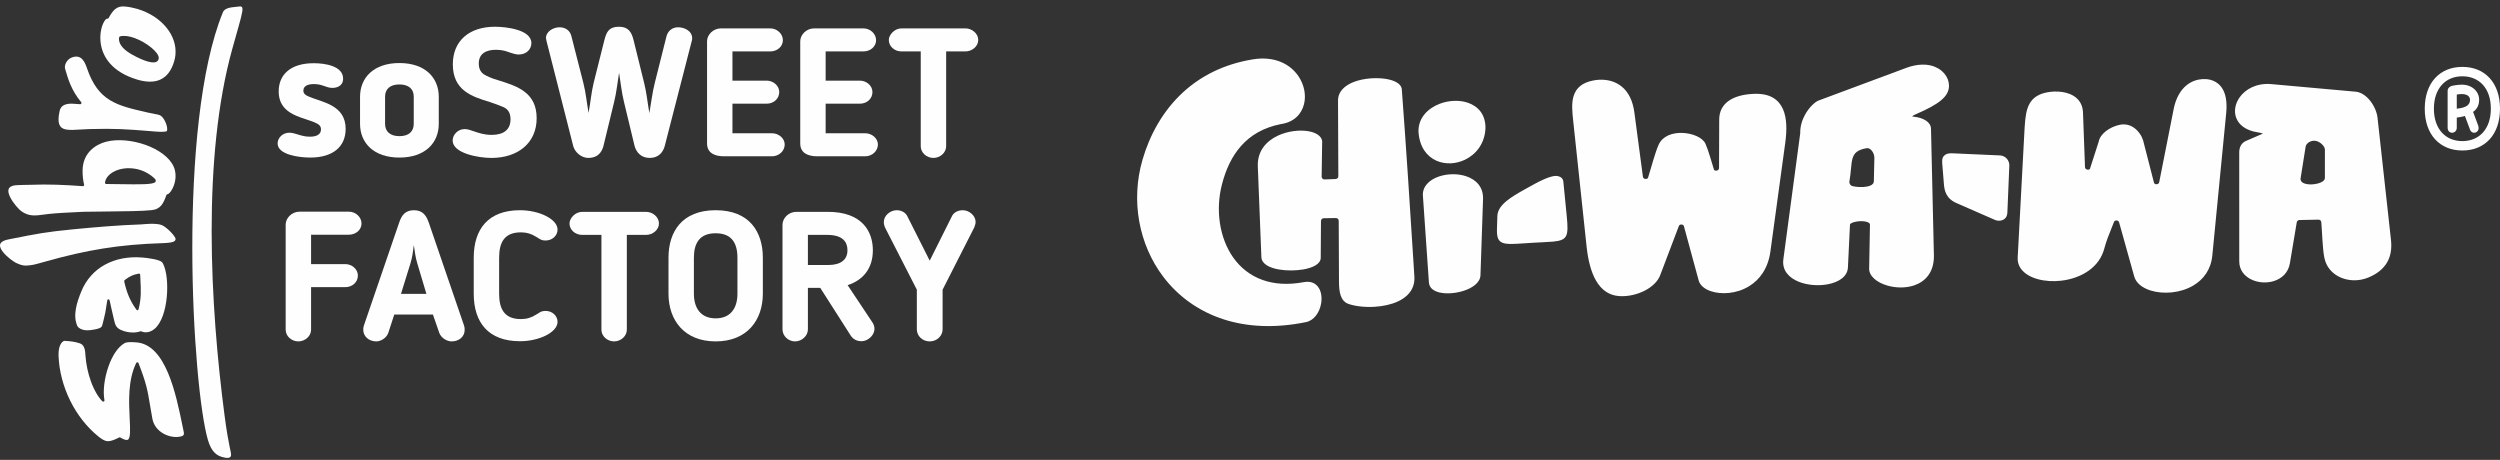
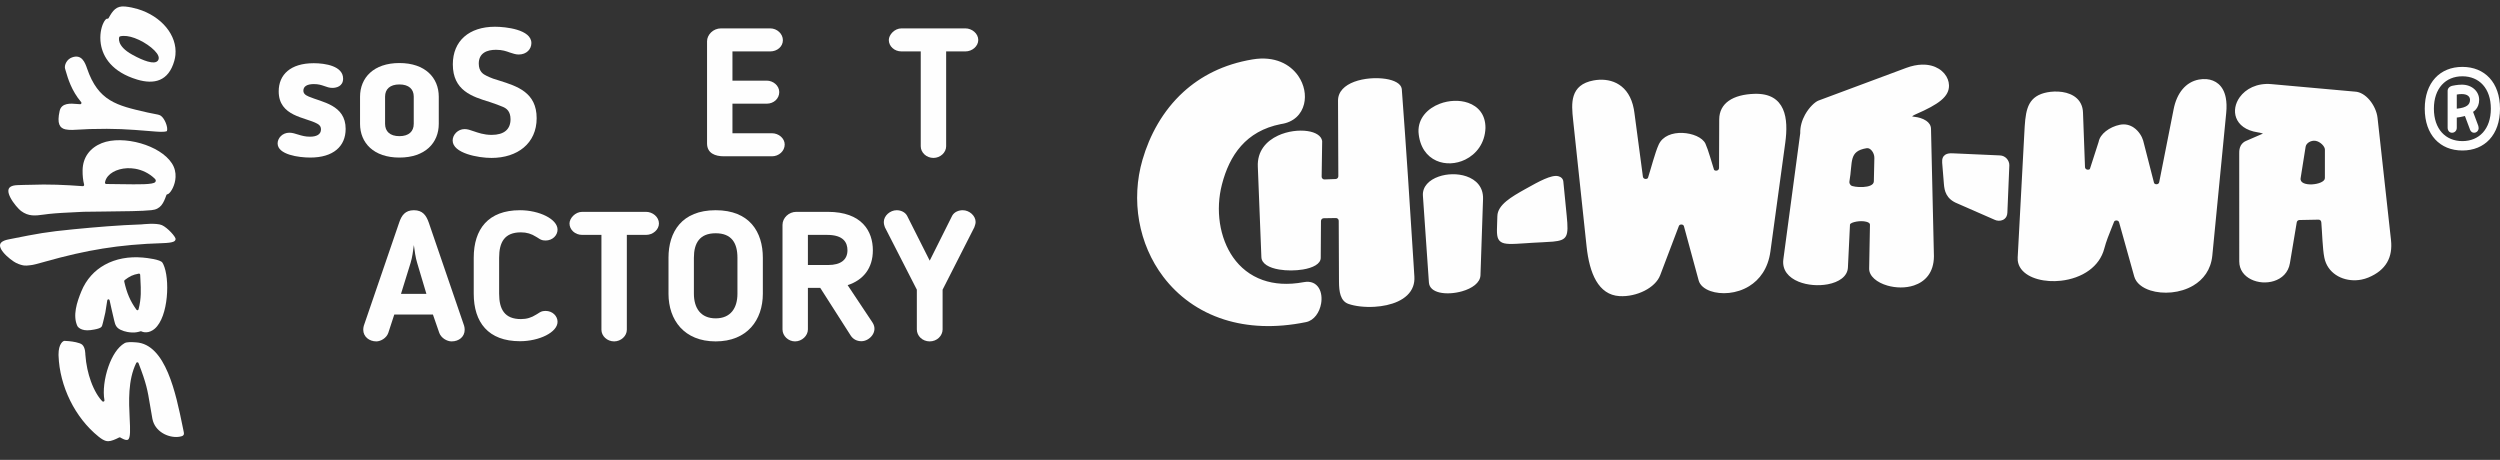
<svg xmlns="http://www.w3.org/2000/svg" width="299" height="55" viewBox="0 0 299 55" fill="none">
  <rect x="0" y="0" width="299" height="55" fill="#333333" stroke="none" />
-   <path fill-rule="evenodd" clip-rule="evenodd" d="M6.765 22.093C5.723 22.061 4.686 22.06 3.661 22.102C3.151 22.102 2.628 22.127 2.116 22.14C1.699 22.151 1.417 22.229 1.24 22.352C1.065 22.474 0.996 22.648 1 22.849C1.004 23.076 1.095 23.34 1.231 23.609C1.591 24.322 2.253 25.035 2.51 25.228C3.423 25.911 4.228 25.801 5.227 25.666C5.424 25.639 5.629 25.61 5.835 25.588C6.79 25.483 7.976 25.427 9.004 25.379C9.36 25.362 9.697 25.346 10.01 25.329H10.015C10.78 25.317 11.59 25.308 12.394 25.3C14.758 25.276 17.074 25.253 18.092 25.137L18.104 25.136C18.667 25.087 19.029 24.877 19.289 24.567C19.557 24.248 19.728 23.813 19.898 23.337C19.919 23.27 19.98 23.223 20.05 23.226C20.073 23.227 20.11 23.21 20.156 23.177C20.316 23.063 20.513 22.805 20.677 22.456C20.846 22.099 20.977 21.653 20.997 21.175C21.02 20.644 20.908 20.073 20.561 19.538C19.848 18.437 18.413 17.601 16.844 17.147C15.202 16.673 13.421 16.619 12.169 17.12C11.495 17.389 10.898 17.814 10.484 18.401C10.117 18.921 9.891 19.573 9.878 20.359C9.873 20.682 9.886 20.987 9.917 21.274C9.947 21.556 9.995 21.82 10.058 22.066C10.062 22.082 10.064 22.1 10.063 22.118C10.057 22.206 9.984 22.272 9.9 22.266C8.85 22.186 7.802 22.124 6.765 22.093ZM18.499 21.358C18.659 21.51 18.675 21.65 18.562 21.78C18.298 22.084 16.667 22.061 14.406 22.027C13.871 22.02 13.3 22.011 12.706 22.006C12.622 22.006 12.554 21.933 12.555 21.845L12.557 21.82C12.601 21.538 12.732 21.279 12.929 21.053C13.241 20.694 13.724 20.416 14.296 20.259C14.86 20.104 15.513 20.066 16.177 20.183C16.98 20.324 17.801 20.693 18.499 21.358Z" fill="#FEFEFE" />
+   <path fill-rule="evenodd" clip-rule="evenodd" d="M6.765 22.093C5.723 22.061 4.686 22.06 3.661 22.102C3.151 22.102 2.628 22.127 2.116 22.14C1.699 22.151 1.417 22.229 1.24 22.352C1.065 22.474 0.996 22.648 1 22.849C1.004 23.076 1.095 23.34 1.231 23.609C1.591 24.322 2.253 25.035 2.51 25.228C3.423 25.911 4.228 25.801 5.227 25.666C5.424 25.639 5.629 25.61 5.835 25.588C6.79 25.483 7.976 25.427 9.004 25.379C9.36 25.362 9.697 25.346 10.01 25.329C10.78 25.317 11.59 25.308 12.394 25.3C14.758 25.276 17.074 25.253 18.092 25.137L18.104 25.136C18.667 25.087 19.029 24.877 19.289 24.567C19.557 24.248 19.728 23.813 19.898 23.337C19.919 23.27 19.98 23.223 20.05 23.226C20.073 23.227 20.11 23.21 20.156 23.177C20.316 23.063 20.513 22.805 20.677 22.456C20.846 22.099 20.977 21.653 20.997 21.175C21.02 20.644 20.908 20.073 20.561 19.538C19.848 18.437 18.413 17.601 16.844 17.147C15.202 16.673 13.421 16.619 12.169 17.12C11.495 17.389 10.898 17.814 10.484 18.401C10.117 18.921 9.891 19.573 9.878 20.359C9.873 20.682 9.886 20.987 9.917 21.274C9.947 21.556 9.995 21.82 10.058 22.066C10.062 22.082 10.064 22.1 10.063 22.118C10.057 22.206 9.984 22.272 9.9 22.266C8.85 22.186 7.802 22.124 6.765 22.093ZM18.499 21.358C18.659 21.51 18.675 21.65 18.562 21.78C18.298 22.084 16.667 22.061 14.406 22.027C13.871 22.02 13.3 22.011 12.706 22.006C12.622 22.006 12.554 21.933 12.555 21.845L12.557 21.82C12.601 21.538 12.732 21.279 12.929 21.053C13.241 20.694 13.724 20.416 14.296 20.259C14.86 20.104 15.513 20.066 16.177 20.183C16.98 20.324 17.801 20.693 18.499 21.358Z" fill="#FEFEFE" />
  <path fill-rule="evenodd" clip-rule="evenodd" d="M12.241 47.994C11.806 47.564 11.28 46.737 10.869 45.599C10.547 44.709 10.293 43.627 10.206 42.392L10.206 42.381C10.205 42.379 10.222 41.56 9.826 41.219C9.681 41.094 9.395 40.999 9.079 40.93C8.519 40.806 7.885 40.767 7.714 40.767L7.709 40.767C7.611 40.771 7.449 40.861 7.3 41.09C7.134 41.344 6.999 41.759 7 42.394L7.003 42.547C7.066 44.341 7.55 46.21 8.397 47.923C9.21 49.566 10.357 51.066 11.786 52.218C12.14 52.504 12.407 52.655 12.634 52.723C12.849 52.787 13.034 52.774 13.232 52.731C13.65 52.641 14.25 52.32 14.252 52.319C14.3 52.295 14.354 52.3 14.397 52.326C14.399 52.327 15.052 52.749 15.304 52.585C15.624 52.376 15.574 51.36 15.508 50.019C15.412 48.066 15.283 45.454 16.293 43.414C16.33 43.34 16.42 43.309 16.494 43.346C16.53 43.365 16.556 43.396 16.568 43.433C17.515 45.875 17.649 46.679 17.93 48.374C18.009 48.855 18.101 49.407 18.222 50.066C18.24 50.167 18.265 50.267 18.296 50.364C18.519 51.081 19.038 51.598 19.642 51.91C20.251 52.224 20.944 52.33 21.513 52.224C21.592 52.209 21.671 52.19 21.747 52.166C21.839 52.136 21.922 52.088 21.964 52.008C22.001 51.938 22.013 51.84 21.984 51.703L21.84 51.002C21.041 47.096 19.83 41.172 16.283 40.947L16.28 40.946C15.723 40.911 15.184 40.877 14.892 41.045L14.885 41.049C14.063 41.526 13.408 42.597 12.979 43.808C12.482 45.208 12.291 46.787 12.492 47.86C12.507 47.941 12.454 48.02 12.373 48.035C12.323 48.044 12.275 48.028 12.241 47.994Z" fill="#FEFEFE" />
  <path fill-rule="evenodd" clip-rule="evenodd" d="M9.259 39.007C9.294 39.066 9.666 39.63 10.822 39.482C11.459 39.401 11.799 39.302 11.989 39.201C12.143 39.117 12.18 39.033 12.21 38.957C12.287 38.765 12.597 37.379 12.598 37.375L12.827 35.934C12.842 35.844 12.917 35.784 12.996 35.801C13.054 35.813 13.098 35.863 13.111 35.925C13.112 35.93 13.513 37.773 13.639 38.253L13.677 38.405C13.774 38.795 13.871 39.179 14.419 39.442C14.689 39.572 14.964 39.653 15.219 39.7C15.584 39.77 15.905 39.773 16.108 39.762C16.449 39.744 16.805 39.623 16.806 39.623C16.842 39.609 16.88 39.613 16.912 39.631C16.914 39.631 17.519 39.967 18.274 39.487C18.354 39.437 18.43 39.38 18.502 39.318C19.334 38.601 19.792 37.097 19.943 35.56C20.095 34.015 19.936 32.449 19.535 31.614L19.53 31.603C19.494 31.53 19.456 31.463 19.417 31.402C19.299 31.223 18.853 31.085 18.374 30.986C17.874 30.883 17.339 30.828 17.08 30.805C15.429 30.658 13.845 30.94 12.53 31.668C11.31 32.343 10.319 33.403 9.723 34.859C9.464 35.49 9.196 36.217 9.072 36.947C8.95 37.657 8.965 38.373 9.259 39.007ZM16.317 37.04C15.937 36.515 15.648 36.01 15.416 35.468C15.184 34.925 15.01 34.347 14.858 33.673C14.843 33.603 14.868 33.531 14.919 33.492C15.209 33.272 15.443 33.115 15.699 32.994C15.954 32.874 16.229 32.793 16.601 32.724C16.68 32.71 16.754 32.772 16.767 32.863L16.768 32.886C16.776 33.102 16.788 33.333 16.8 33.566C16.855 34.604 16.912 35.692 16.572 36.987C16.549 37.075 16.468 37.125 16.391 37.098C16.36 37.088 16.335 37.067 16.317 37.04Z" fill="#FEFEFE" />
  <path fill-rule="evenodd" clip-rule="evenodd" d="M1.496 28.538L1.018 28.633C0.596 28.716 0.324 28.838 0.167 28.985C0.015 29.127 -0.024 29.3 0.013 29.484C0.054 29.694 0.188 29.922 0.366 30.148C0.846 30.753 1.631 31.306 1.925 31.446C2.737 31.834 3.147 31.779 3.442 31.739C3.513 31.73 3.577 31.721 3.642 31.718C3.933 31.704 4.616 31.512 5.244 31.335L5.391 31.293C7.865 30.596 10.062 30.084 12.3 29.726C14.537 29.367 16.815 29.162 19.453 29.08C20.107 29.059 20.503 29.005 20.736 28.911C20.919 28.838 20.983 28.737 20.999 28.604C21.017 28.462 20.78 28.129 20.46 27.788C20.124 27.428 19.7 27.078 19.37 26.928C18.714 26.631 16.945 26.836 16.941 26.836L16.93 26.837C15.546 26.884 14.18 26.965 12.823 27.068C11.459 27.171 10.121 27.293 8.788 27.422C5.551 27.734 4.442 27.954 1.496 28.538Z" fill="#FEFEFE" />
  <path fill-rule="evenodd" clip-rule="evenodd" d="M16.395 9.514L16.413 9.52C17.412 9.818 18.351 9.871 19.121 9.544C19.888 9.218 20.497 8.509 20.846 7.281L20.849 7.268C20.913 7.039 20.957 6.808 20.98 6.579C21.099 5.396 20.679 4.237 19.881 3.268C19.075 2.29 17.884 1.505 16.47 1.08C15.997 0.938 15.499 0.836 14.982 0.781C14.432 0.722 14.053 0.854 13.757 1.102C13.452 1.357 13.223 1.741 12.987 2.167C12.954 2.226 12.889 2.254 12.828 2.24C12.706 2.213 12.528 2.412 12.363 2.754C12.227 3.035 12.112 3.405 12.05 3.829C11.987 4.258 11.978 4.74 12.055 5.241L12.056 5.245C12.299 6.829 13.405 8.612 16.395 9.514ZM15.818 6.539C13.854 5.456 14.262 4.44 14.263 4.437C14.28 4.393 14.317 4.358 14.365 4.347C14.863 4.223 15.483 4.325 16.103 4.551C16.824 4.814 17.553 5.248 18.093 5.69C18.375 5.922 18.608 6.158 18.764 6.376C18.925 6.602 19.006 6.817 18.983 7.001C18.979 7.028 18.974 7.054 18.968 7.077C18.924 7.24 18.817 7.354 18.649 7.416C18.507 7.469 18.319 7.481 18.089 7.449C17.962 7.432 17.821 7.401 17.667 7.357C17.42 7.287 17.138 7.183 16.823 7.044C16.523 6.911 16.187 6.743 15.818 6.539Z" fill="#FEFEFE" />
  <path fill-rule="evenodd" clip-rule="evenodd" d="M9.581 12.464C9.472 12.461 9.344 12.449 9.205 12.437C8.472 12.371 7.355 12.271 7.132 13.273C6.796 14.781 7.129 15.317 7.832 15.474C8.298 15.578 8.931 15.537 9.642 15.49C9.974 15.469 10.323 15.446 10.694 15.436C13.865 15.351 15.247 15.463 17.959 15.681L18.668 15.738C19.038 15.767 19.375 15.778 19.624 15.754C19.824 15.735 19.954 15.704 19.969 15.66C20.047 15.435 19.971 15.041 19.813 14.664C19.658 14.296 19.426 13.954 19.183 13.812C19.037 13.726 18.731 13.669 18.357 13.599C18.151 13.561 17.924 13.518 17.689 13.465L17.497 13.421C13.98 12.616 11.753 12.104 10.414 8.195C10.304 7.873 10.143 7.413 9.859 7.104C9.593 6.814 9.203 6.65 8.613 6.866C8.307 6.975 8.08 7.191 7.937 7.432C7.772 7.711 7.718 8.017 7.785 8.225C7.811 8.304 7.843 8.416 7.881 8.546C8.107 9.33 8.547 10.85 9.706 12.21C9.761 12.275 9.754 12.372 9.689 12.428C9.658 12.454 9.619 12.466 9.581 12.464Z" fill="#FEFEFE" />
-   <path fill-rule="evenodd" clip-rule="evenodd" d="M24.87 52.632C25.309 54.129 25.989 54.478 26.555 54.653C27.122 54.827 27.576 54.827 27.632 54.478C27.689 54.129 27.349 53.432 26.867 49.769C25.122 36.496 24.163 18.856 27.79 5.817C28.397 3.632 28.851 2.149 28.969 1.424C29.087 0.698 28.869 0.73 28.373 0.803C27.877 0.876 26.909 0.858 26.659 1.468C21.154 14.91 23.004 46.27 24.87 52.632Z" fill="#FEFEFE" />
  <path d="M110.121 17.499V6.15H107.821C106.953 6.15 106.302 5.521 106.302 4.783C106.302 4.175 106.975 3.394 107.821 3.394H115.459C116.241 3.394 117 4.002 117 4.783C117 5.521 116.284 6.15 115.459 6.15H113.159V17.499C113.159 18.237 112.465 18.888 111.64 18.888C110.794 18.888 110.121 18.237 110.121 17.499Z" fill="#FEFEFE" />
-   <path d="M104.997 17.282C104.997 18.063 104.303 18.693 103.478 18.693H97.728C96.664 18.693 95.709 18.324 95.709 17.152V4.935C95.709 4.175 96.425 3.394 97.38 3.394H103.261C104.086 3.394 104.78 4.045 104.78 4.805C104.78 5.586 104.086 6.15 103.261 6.15H98.747V9.644H102.849C103.608 9.644 104.346 10.23 104.346 11.011C104.346 11.792 103.695 12.4 102.849 12.4H98.747V15.937H103.478C104.281 15.937 104.997 16.544 104.997 17.282Z" fill="#FEFEFE" />
  <path d="M93.85 17.282C93.85 18.063 93.156 18.693 92.331 18.693H86.581C85.517 18.693 84.563 18.324 84.563 17.152V4.935C84.563 4.175 85.279 3.394 86.234 3.394H92.114C92.939 3.394 93.633 4.045 93.633 4.805C93.633 5.586 92.939 6.15 92.114 6.15H87.601V9.644H91.702C92.462 9.644 93.199 10.23 93.199 11.011C93.199 11.792 92.548 12.4 91.702 12.4H87.601V15.937H92.331C93.134 15.937 93.85 16.544 93.85 17.282Z" fill="#FEFEFE" />
-   <path d="M75.776 4.805L77.035 9.904C77.338 11.098 77.447 12.313 77.664 13.528C77.881 12.313 78.011 11.098 78.315 9.904L79.704 4.371C79.877 3.676 80.42 3.264 81.093 3.264C81.83 3.264 82.785 3.676 82.785 4.588C82.785 4.631 82.785 4.739 82.742 4.87L79.487 17.521C79.27 18.237 78.749 18.888 77.707 18.888C76.666 18.888 76.123 18.215 75.906 17.499L74.626 12.182C74.344 11.054 74.235 9.861 74.04 8.711C73.845 9.861 73.736 11.054 73.454 12.182L72.152 17.543C71.957 18.172 71.523 18.888 70.373 18.888C69.483 18.888 68.767 18.172 68.572 17.521L65.382 4.978C65.338 4.761 65.295 4.566 65.295 4.566C65.295 3.763 66.163 3.264 66.922 3.264C67.552 3.264 68.159 3.589 68.333 4.305L69.765 9.904C70.069 11.076 70.177 12.313 70.394 13.506C70.611 12.356 70.72 11.054 71.002 9.904L72.282 4.805C72.543 3.785 72.847 3.199 74.04 3.199C75.147 3.199 75.537 3.828 75.776 4.805Z" fill="#FEFEFE" />
  <path d="M61.059 14.266C61.059 13.289 60.56 12.964 60.169 12.79C59.714 12.595 59.171 12.399 58.585 12.204C56.459 11.553 54.158 10.837 54.158 7.691C54.158 4.891 56.111 3.199 59.193 3.199C60.473 3.199 63.554 3.524 63.554 5.152C63.554 5.868 62.99 6.519 62.035 6.519C61.645 6.519 61.341 6.389 60.972 6.28C60.56 6.128 60.083 5.955 59.323 5.955C58.26 5.955 57.261 6.324 57.261 7.604C57.261 8.559 57.804 8.884 58.173 9.058C58.737 9.34 59.258 9.513 59.735 9.644C61.862 10.316 64.184 11.054 64.184 14.136C64.184 17.152 61.884 18.888 58.781 18.888C57.175 18.888 54.137 18.324 54.137 16.805C54.137 16.11 54.766 15.438 55.569 15.438C55.894 15.438 56.242 15.546 56.654 15.698C57.175 15.872 57.869 16.132 58.802 16.132C60.3 16.132 61.059 15.459 61.059 14.266Z" fill="#FEFEFE" />
  <path d="M47.77 18.845C44.688 18.845 43.061 17.087 43.061 14.808V11.575C43.061 9.296 44.688 7.539 47.77 7.539C50.851 7.539 52.478 9.296 52.478 11.575V14.808C52.478 17.087 50.851 18.845 47.77 18.845ZM47.77 16.284C48.898 16.284 49.484 15.72 49.484 14.808V11.553C49.484 10.664 48.898 10.099 47.77 10.099C46.641 10.099 46.055 10.664 46.055 11.553V14.808C46.055 15.72 46.641 16.284 47.77 16.284Z" fill="#FEFEFE" />
  <path d="M33.333 10.924C33.333 8.927 34.743 7.56 37.521 7.56C38.931 7.56 41.036 7.908 41.036 9.405C41.036 10.338 40.212 10.512 39.756 10.512C38.996 10.512 38.606 10.056 37.543 10.056C36.718 10.056 36.284 10.338 36.284 10.837C36.284 11.141 36.458 11.358 36.935 11.553C38.497 12.226 41.34 12.53 41.34 15.416C41.34 17.521 39.843 18.844 37.109 18.844C35.72 18.844 33.203 18.497 33.203 17.152C33.203 16.523 33.767 15.871 34.613 15.871C35.329 15.871 36.002 16.349 37.065 16.349C37.846 16.349 38.389 16.088 38.389 15.481C38.389 15.09 38.172 14.917 37.933 14.787C36.523 14.005 33.333 13.94 33.333 10.924Z" fill="#FEFEFE" />
  <path d="M111.194 40.831C110.326 40.831 109.654 40.18 109.654 39.398V34.646L105.834 27.181C105.769 27.029 105.704 26.769 105.704 26.552C105.704 25.793 106.464 25.142 107.245 25.142C107.701 25.142 108.221 25.337 108.482 25.793L111.194 31.174L113.885 25.793C114.145 25.337 114.666 25.142 115.144 25.142C115.925 25.142 116.684 25.793 116.684 26.552C116.684 26.747 116.598 26.986 116.532 27.181L112.735 34.646V39.398C112.735 40.158 112.062 40.831 111.194 40.831Z" fill="#FEFEFE" />
  <path d="M104.394 29.937C104.394 32.086 103.244 33.496 101.378 34.104L104.351 38.574C105.067 39.659 104.003 40.809 103.027 40.809C102.484 40.809 102.029 40.57 101.747 40.136L98.101 34.429H96.625V39.399C96.625 40.158 95.909 40.831 95.085 40.831C94.282 40.831 93.587 40.18 93.587 39.399V26.899C93.587 26.053 94.347 25.337 95.237 25.337H99.012C103.092 25.337 104.394 27.659 104.394 29.937ZM101.356 29.937C101.356 29.026 100.9 28.093 98.926 28.093H96.625V31.695H99.056C100.553 31.695 101.356 31.066 101.356 29.937Z" fill="#FEFEFE" />
  <path d="M85.594 40.831C81.84 40.831 79.952 38.292 79.952 35.124V30.827C79.952 27.746 81.536 25.142 85.594 25.142C89.652 25.142 91.236 27.746 91.236 30.827V35.124C91.236 38.292 89.348 40.831 85.594 40.831ZM85.594 27.898C83.684 27.898 82.99 29.069 82.99 30.827V35.124C82.99 36.86 83.815 38.075 85.594 38.075C87.373 38.075 88.198 36.86 88.198 35.124V30.827C88.198 29.069 87.504 27.898 85.594 27.898Z" fill="#FEFEFE" />
  <path d="M71.931 39.442V28.093H69.631C68.763 28.093 68.112 27.464 68.112 26.726C68.112 26.118 68.785 25.337 69.631 25.337H77.269C78.051 25.337 78.81 25.945 78.81 26.726C78.81 27.464 78.094 28.093 77.269 28.093H74.969V39.442C74.969 40.18 74.275 40.831 73.45 40.831C72.604 40.831 71.931 40.18 71.931 39.442Z" fill="#FEFEFE" />
  <path d="M59.696 30.827V35.124C59.696 36.99 60.347 38.162 62.3 38.162C62.994 38.162 63.558 37.988 64.101 37.641L64.318 37.511C64.6 37.337 64.752 37.185 65.251 37.185C66.075 37.185 66.683 37.793 66.683 38.487C66.683 39.746 64.491 40.809 62.191 40.809C58.394 40.809 56.658 38.552 56.658 35.124V30.827C56.658 27.398 58.394 25.142 62.191 25.142C64.491 25.142 66.683 26.205 66.683 27.463C66.683 28.158 66.075 28.765 65.251 28.765C64.752 28.765 64.6 28.614 64.318 28.44L64.101 28.31C63.558 27.963 62.994 27.789 62.3 27.789C60.347 27.789 59.696 28.961 59.696 30.827Z" fill="#FEFEFE" />
  <path d="M47.156 37.619L46.44 39.811C46.223 40.44 45.528 40.831 45.008 40.831C44.161 40.831 43.445 40.267 43.445 39.442C43.445 39.333 43.467 39.073 43.51 38.965L47.742 26.617C48.024 25.771 48.458 25.142 49.499 25.142C50.541 25.142 50.975 25.749 51.279 26.617L55.51 38.965C55.554 39.073 55.575 39.333 55.575 39.442C55.575 40.267 54.903 40.831 54.013 40.831C53.449 40.831 52.754 40.418 52.537 39.811L51.778 37.619H47.156ZM50.997 35.145L49.89 31.435C49.695 30.805 49.586 29.981 49.499 29.308C49.413 29.981 49.304 30.805 49.109 31.435L47.959 35.145H50.997Z" fill="#FEFEFE" />
-   <path d="M37.205 34.342V39.442C37.205 40.18 36.51 40.831 35.685 40.831C34.839 40.831 34.166 40.18 34.166 39.442V26.856C34.166 26.096 34.883 25.315 35.837 25.315H41.718C42.543 25.315 43.237 25.966 43.237 26.726C43.237 27.507 42.543 28.071 41.718 28.071H37.205V31.587H41.306C42.065 31.587 42.803 32.172 42.803 32.954C42.803 33.735 42.152 34.342 41.306 34.342H37.205Z" fill="#FEFEFE" />
  <path d="M295.413 11.937C295.413 12.499 295.047 12.875 293.831 12.999V11.311C293.831 11.311 294.074 11.251 294.439 11.251C295.109 11.251 295.413 11.563 295.413 11.937ZM295.778 13.375C295.778 13.375 296.507 12.999 296.507 11.937C296.507 10.938 295.655 10.125 294.439 10.125C293.893 10.125 293.345 10.25 293.345 10.25C292.979 10.313 292.737 10.562 292.737 10.863V15.275C292.737 15.626 292.955 15.876 293.259 15.876C293.587 15.876 293.831 15.626 293.831 15.275V14.062C294.378 14.001 294.805 13.863 294.805 13.875L295.413 15.501C295.413 15.501 295.534 15.876 295.899 15.876C296.203 15.876 296.446 15.626 296.446 15.313C296.446 15.188 296.386 15.001 296.386 15.001L295.778 13.375ZM299 12.999C299 9.875 297.176 8 294.501 8C291.825 8 290 9.875 290 12.999C290 16.125 291.825 18 294.501 18C297.176 18 299 16.125 299 12.999ZM291.094 12.999C291.094 10.562 292.493 9.124 294.501 9.124C296.507 9.124 297.906 10.562 297.906 12.999C297.906 15.438 296.507 16.876 294.501 16.876C292.493 16.876 291.094 15.438 291.094 12.999Z" fill="#FEFEFE" />
  <path fill-rule="evenodd" clip-rule="evenodd" d="M158.131 16.899L158.069 21.125C158.068 21.174 158.076 21.218 158.092 21.258C158.108 21.296 158.134 21.333 158.169 21.367C158.204 21.401 158.242 21.426 158.28 21.441C158.321 21.456 158.366 21.463 158.414 21.461L159.746 21.411C159.834 21.407 159.915 21.369 159.972 21.31C160.03 21.251 160.065 21.169 160.065 21.08L160.027 12.044C160.023 10.936 160.845 10.204 161.957 9.785C162.537 9.567 163.199 9.434 163.857 9.379C164.51 9.324 165.165 9.346 165.738 9.435C166.771 9.598 167.551 10.003 167.647 10.609L167.656 10.683C167.921 14.223 168.162 17.679 168.393 21.145C168.622 24.585 168.843 28.048 169.068 31.618L169.159 33.086C169.186 33.518 169.129 33.906 169.003 34.254C168.706 35.077 168.032 35.662 167.182 36.055C166.363 36.434 165.375 36.633 164.411 36.691C163.224 36.763 162.06 36.624 161.278 36.348C160.797 36.178 160.509 35.819 160.342 35.323C160.192 34.876 160.146 34.318 160.143 33.691L160.111 26.405C160.111 26.359 160.102 26.316 160.086 26.277C160.071 26.241 160.045 26.204 160.01 26.171C159.978 26.139 159.942 26.115 159.903 26.1C159.863 26.084 159.819 26.076 159.773 26.077L158.315 26.101C158.226 26.102 158.144 26.139 158.085 26.199C158.026 26.258 157.989 26.34 157.988 26.428L157.96 30.839C157.956 31.565 157.022 32.037 155.82 32.233C155.377 32.305 154.891 32.344 154.406 32.345C153.921 32.346 153.436 32.31 152.992 32.236C151.8 32.038 150.872 31.549 150.86 30.727L150.436 19.953C150.344 18.067 151.455 16.863 152.857 16.213C153.434 15.946 154.058 15.774 154.665 15.688C155.275 15.602 155.871 15.602 156.385 15.678C157.328 15.817 158.024 16.224 158.128 16.851L158.131 16.899ZM238.507 26.262L234.104 24.334C233.425 24.063 233.036 23.681 232.808 23.26C232.583 22.845 232.523 22.41 232.491 22.014L232.284 19.467C232.244 18.97 232.392 18.676 232.655 18.504C232.893 18.348 233.203 18.321 233.54 18.336L239.191 18.588C239.525 18.601 239.795 18.746 239.988 18.949C240.209 19.182 240.326 19.498 240.316 19.778L240.081 25.442C240.074 25.626 240.03 25.782 239.962 25.911C239.864 26.093 239.718 26.221 239.549 26.301C239.389 26.377 239.21 26.408 239.036 26.401C238.858 26.395 238.68 26.349 238.53 26.273L238.507 26.262ZM186.375 21.075C186.536 21.117 186.677 21.189 186.783 21.298C186.89 21.406 186.958 21.544 186.975 21.716L187.381 25.829C187.622 28.278 187.469 28.732 185.74 28.898C185.404 28.93 185.009 28.949 184.537 28.971C184.167 28.988 183.747 29.008 183.249 29.039L182.534 29.087C180.788 29.203 179.938 29.261 179.468 28.907C178.988 28.546 179.011 27.912 179.057 26.679L179.084 25.847C179.1 25.166 179.525 24.583 180.168 24.05C180.771 23.551 181.568 23.091 182.391 22.632L182.523 22.559C184.014 21.725 185.563 20.86 186.375 21.075ZM170.898 33.788L170.18 23.414C170.103 22.305 170.937 21.513 172.069 21.119C172.574 20.943 173.142 20.846 173.712 20.838C174.281 20.83 174.855 20.91 175.372 21.086C176.54 21.484 177.421 22.36 177.372 23.803L177.064 32.917C177.033 33.827 176.048 34.499 174.874 34.835C174.419 34.966 173.934 35.047 173.469 35.074C172.998 35.101 172.543 35.07 172.155 34.977C171.444 34.805 170.941 34.422 170.898 33.788ZM169.652 15.771C169.598 14.127 170.754 12.954 172.204 12.406C172.746 12.2 173.335 12.082 173.915 12.061C174.499 12.04 175.076 12.116 175.594 12.299C176.787 12.721 177.672 13.69 177.661 15.302V15.309C177.598 17.147 176.549 18.456 175.23 19.095C174.685 19.359 174.092 19.509 173.504 19.533C172.912 19.558 172.323 19.456 171.791 19.218C170.656 18.71 169.777 17.594 169.652 15.781V15.771ZM284.354 14.098L285.963 28.709C286.075 29.727 285.935 30.624 285.496 31.382C285.056 32.14 284.323 32.751 283.252 33.193C282.979 33.306 282.696 33.389 282.41 33.444C281.553 33.608 280.67 33.511 279.918 33.178C279.155 32.839 278.525 32.258 278.188 31.46C278.102 31.259 278.035 31.042 277.99 30.811C277.776 29.772 277.73 27.777 277.632 26.627C277.627 26.565 277.618 26.51 277.6 26.466C277.585 26.429 277.564 26.395 277.533 26.365C277.499 26.331 277.462 26.306 277.424 26.291C277.385 26.276 277.341 26.269 277.293 26.27L275.012 26.315C274.931 26.317 274.857 26.346 274.801 26.394C274.745 26.442 274.705 26.511 274.691 26.591L273.873 31.482C273.684 32.616 272.908 33.311 271.969 33.61C271.523 33.752 271.04 33.803 270.57 33.77C270.097 33.735 269.632 33.614 269.225 33.411C268.407 33.005 267.815 32.276 267.815 31.26L267.811 18.405C267.805 18.045 267.79 17.218 268.619 16.857C269.296 16.561 269.972 16.265 270.651 15.976C270.65 15.971 270.576 15.957 270.484 15.927C270.332 15.878 270.141 15.846 270.027 15.829C268.581 15.609 267.758 14.919 267.447 14.086C267.299 13.688 267.269 13.26 267.345 12.837C267.42 12.421 267.598 12.008 267.865 11.634C268.573 10.641 269.919 9.904 271.661 10.061L281.637 10.957C282.283 10.979 282.908 11.383 283.396 11.958C283.904 12.557 284.272 13.355 284.354 14.098ZM275.752 17.552L275.154 21.312C274.97 22.455 278.055 22.142 278.056 21.302L278.059 17.884C278.059 17.508 277.494 16.923 276.926 16.842C276.394 16.765 275.823 17.106 275.752 17.552ZM252.846 26.515L252.559 27.234C252.236 28.035 251.898 28.872 251.677 29.715C251.386 30.832 250.728 31.692 249.88 32.319C248.913 33.033 247.694 33.441 246.487 33.575C246.013 33.628 245.54 33.639 245.084 33.61C244.132 33.549 243.25 33.312 242.583 32.917C241.881 32.502 241.41 31.912 241.324 31.168C241.31 31.043 241.307 30.913 241.316 30.779L242.109 15.92C242.231 13.612 242.321 11.923 244.136 11.236C244.552 11.079 245.102 10.971 245.68 10.95C246.32 10.927 247.002 11.011 247.587 11.257C248.197 11.513 248.703 11.94 248.957 12.595C249.054 12.846 249.114 13.131 249.126 13.454L249.366 19.99C249.369 20.06 249.396 20.125 249.439 20.176C249.483 20.228 249.547 20.267 249.62 20.284C249.706 20.304 249.799 20.299 249.871 20.268C249.914 20.251 249.947 20.223 249.959 20.185L250.997 16.967C251.082 16.49 251.404 16.049 251.849 15.696C252.313 15.328 252.92 15.048 253.527 14.924C254.195 14.788 254.759 14.959 255.206 15.265C255.804 15.675 256.187 16.338 256.323 16.814L257.618 21.858C257.632 21.911 257.669 21.954 257.717 21.985C257.779 22.024 257.86 22.043 257.943 22.037C258.019 22.032 258.089 22.004 258.141 21.959C258.191 21.918 258.227 21.859 258.241 21.79L259.967 13.061C260.158 12.091 260.519 11.278 261.031 10.67C261.542 10.062 262.202 9.661 262.991 9.514C263.288 9.459 263.609 9.438 263.93 9.468C264.426 9.515 264.921 9.687 265.334 10.046C265.74 10.401 266.06 10.935 266.206 11.706C266.3 12.2 266.324 12.795 266.255 13.508L264.593 30.562C264.425 32.273 263.513 33.44 262.318 34.149C261.532 34.615 260.623 34.881 259.727 34.971C258.832 35.06 257.944 34.975 257.2 34.74C256.218 34.43 255.474 33.855 255.254 33.067L253.442 26.585C253.425 26.525 253.39 26.476 253.344 26.439C253.294 26.399 253.229 26.374 253.157 26.368C253.08 26.362 253.004 26.375 252.945 26.408C252.901 26.432 252.865 26.468 252.846 26.515ZM200.792 27.03L198.557 32.918C198.268 33.679 197.561 34.333 196.676 34.779C195.786 35.229 194.705 35.476 193.689 35.415C192.432 35.34 191.526 34.664 190.891 33.574C190.282 32.529 189.929 31.1 189.754 29.462L188.144 14.351C188.034 13.322 187.939 12.302 188.216 11.45C188.506 10.556 189.18 9.877 190.606 9.616C190.723 9.595 190.836 9.578 190.942 9.566C191.853 9.461 192.829 9.596 193.652 10.13C194.473 10.662 195.133 11.585 195.407 13.049C195.438 13.213 195.463 13.379 195.483 13.545L196.491 21.13C196.5 21.199 196.532 21.261 196.579 21.308C196.629 21.357 196.695 21.39 196.77 21.401C196.853 21.412 196.936 21.399 197.002 21.365C197.051 21.339 197.09 21.3 197.106 21.25C197.452 20.175 197.947 18.237 198.379 17.298C198.617 16.776 199.028 16.417 199.526 16.192C200.041 15.959 200.649 15.872 201.245 15.898C201.836 15.923 202.422 16.059 202.898 16.27C203.404 16.495 203.799 16.813 203.972 17.186C204.33 17.974 204.702 19.4 204.991 20.28C205.006 20.326 205.045 20.361 205.095 20.383C205.167 20.416 205.259 20.422 205.344 20.401C205.42 20.383 205.483 20.342 205.527 20.287C205.57 20.232 205.597 20.161 205.597 20.086L205.618 14.29C205.621 13.298 206.042 12.566 206.751 12.062C207.503 11.529 208.58 11.263 209.82 11.223C211.691 11.161 212.724 11.897 213.238 13.042C213.73 14.139 213.719 15.605 213.516 17.085L211.74 30.079C211.459 32.137 210.441 33.46 209.202 34.225C208.442 34.694 207.598 34.95 206.79 35.035C205.98 35.12 205.202 35.032 204.581 34.814C203.847 34.556 203.315 34.112 203.161 33.544L201.396 27.051C201.379 26.989 201.341 26.941 201.294 26.908C201.24 26.873 201.174 26.853 201.108 26.85C201.039 26.847 200.971 26.861 200.914 26.891C200.86 26.921 200.815 26.967 200.792 27.03ZM229.097 13.678C228.995 13.721 228.81 13.811 228.684 13.911C228.793 13.949 228.93 13.97 229.019 13.978C229.374 14.012 229.952 14.15 230.373 14.441C230.699 14.666 230.939 14.98 230.948 15.406L231.297 30.642C231.29 32.623 230.239 33.695 228.91 34.139C228.404 34.308 227.855 34.383 227.312 34.38C226.772 34.378 226.235 34.298 225.746 34.159C224.49 33.8 223.532 33.033 223.55 32.115L223.648 26.861C223.651 26.697 223.457 26.582 223.19 26.516C223.025 26.475 222.836 26.454 222.644 26.451C222.449 26.449 222.245 26.466 222.051 26.499C221.621 26.574 221.264 26.711 221.257 26.872L221.011 31.995C220.959 33.075 219.921 33.75 218.612 33.999C218.05 34.106 217.436 34.135 216.835 34.085C216.23 34.034 215.633 33.903 215.107 33.688C213.934 33.208 213.113 32.322 213.29 31.006L215.309 15.93C215.286 15.12 215.533 14.357 215.878 13.727C216.37 12.83 217.081 12.18 217.495 12.026L227.977 8.122C228.664 7.867 229.293 7.746 229.857 7.73C230.669 7.707 231.347 7.9 231.867 8.219C232.4 8.545 232.77 9.002 232.957 9.492C233.044 9.72 233.092 9.957 233.099 10.193C233.119 10.858 232.83 11.432 232.146 12.002C231.512 12.53 230.522 13.062 229.097 13.678ZM228.62 13.934L228.617 13.941C228.617 13.96 228.618 13.95 228.62 13.934ZM221.19 21.708C221.16 21.881 221.241 22.039 221.366 22.165C221.623 22.423 224.091 22.605 224.112 21.69L224.174 18.893C224.187 18.276 223.703 17.65 223.266 17.721C221.069 18.082 221.611 19.318 221.19 21.708ZM156.201 38.524C152.47 39.287 149.192 39.095 146.421 38.217C143.331 37.238 140.874 35.406 139.122 33.094C138.39 32.128 137.781 31.076 137.301 29.966C136.815 28.842 136.461 27.659 136.247 26.447C136.032 25.236 135.956 23.994 136.024 22.749C136.09 21.524 136.296 20.298 136.645 19.1C137.489 16.201 139.043 13.271 141.536 10.999C143.607 9.112 146.324 7.68 149.818 7.103C152.456 6.666 154.308 7.676 155.28 9.093C155.633 9.609 155.871 10.179 155.986 10.752C156.102 11.328 156.095 11.912 155.962 12.451C155.666 13.648 154.757 14.623 153.191 14.841C151.09 15.257 149.552 16.194 148.433 17.454C147.306 18.721 146.592 20.323 146.145 22.055C145.949 22.814 145.831 23.59 145.791 24.362C145.75 25.143 145.788 25.926 145.902 26.689C146.017 27.448 146.21 28.188 146.479 28.884C146.74 29.562 147.074 30.2 147.476 30.775C148.331 31.994 149.515 32.958 151.022 33.49C152.391 33.973 154.03 34.101 155.936 33.744C156.805 33.581 157.393 33.897 157.731 34.442C157.889 34.696 157.988 35.002 158.03 35.33C158.072 35.647 158.061 35.986 158.003 36.317C157.823 37.338 157.184 38.323 156.201 38.524Z" fill="#FEFEFE" />
</svg>